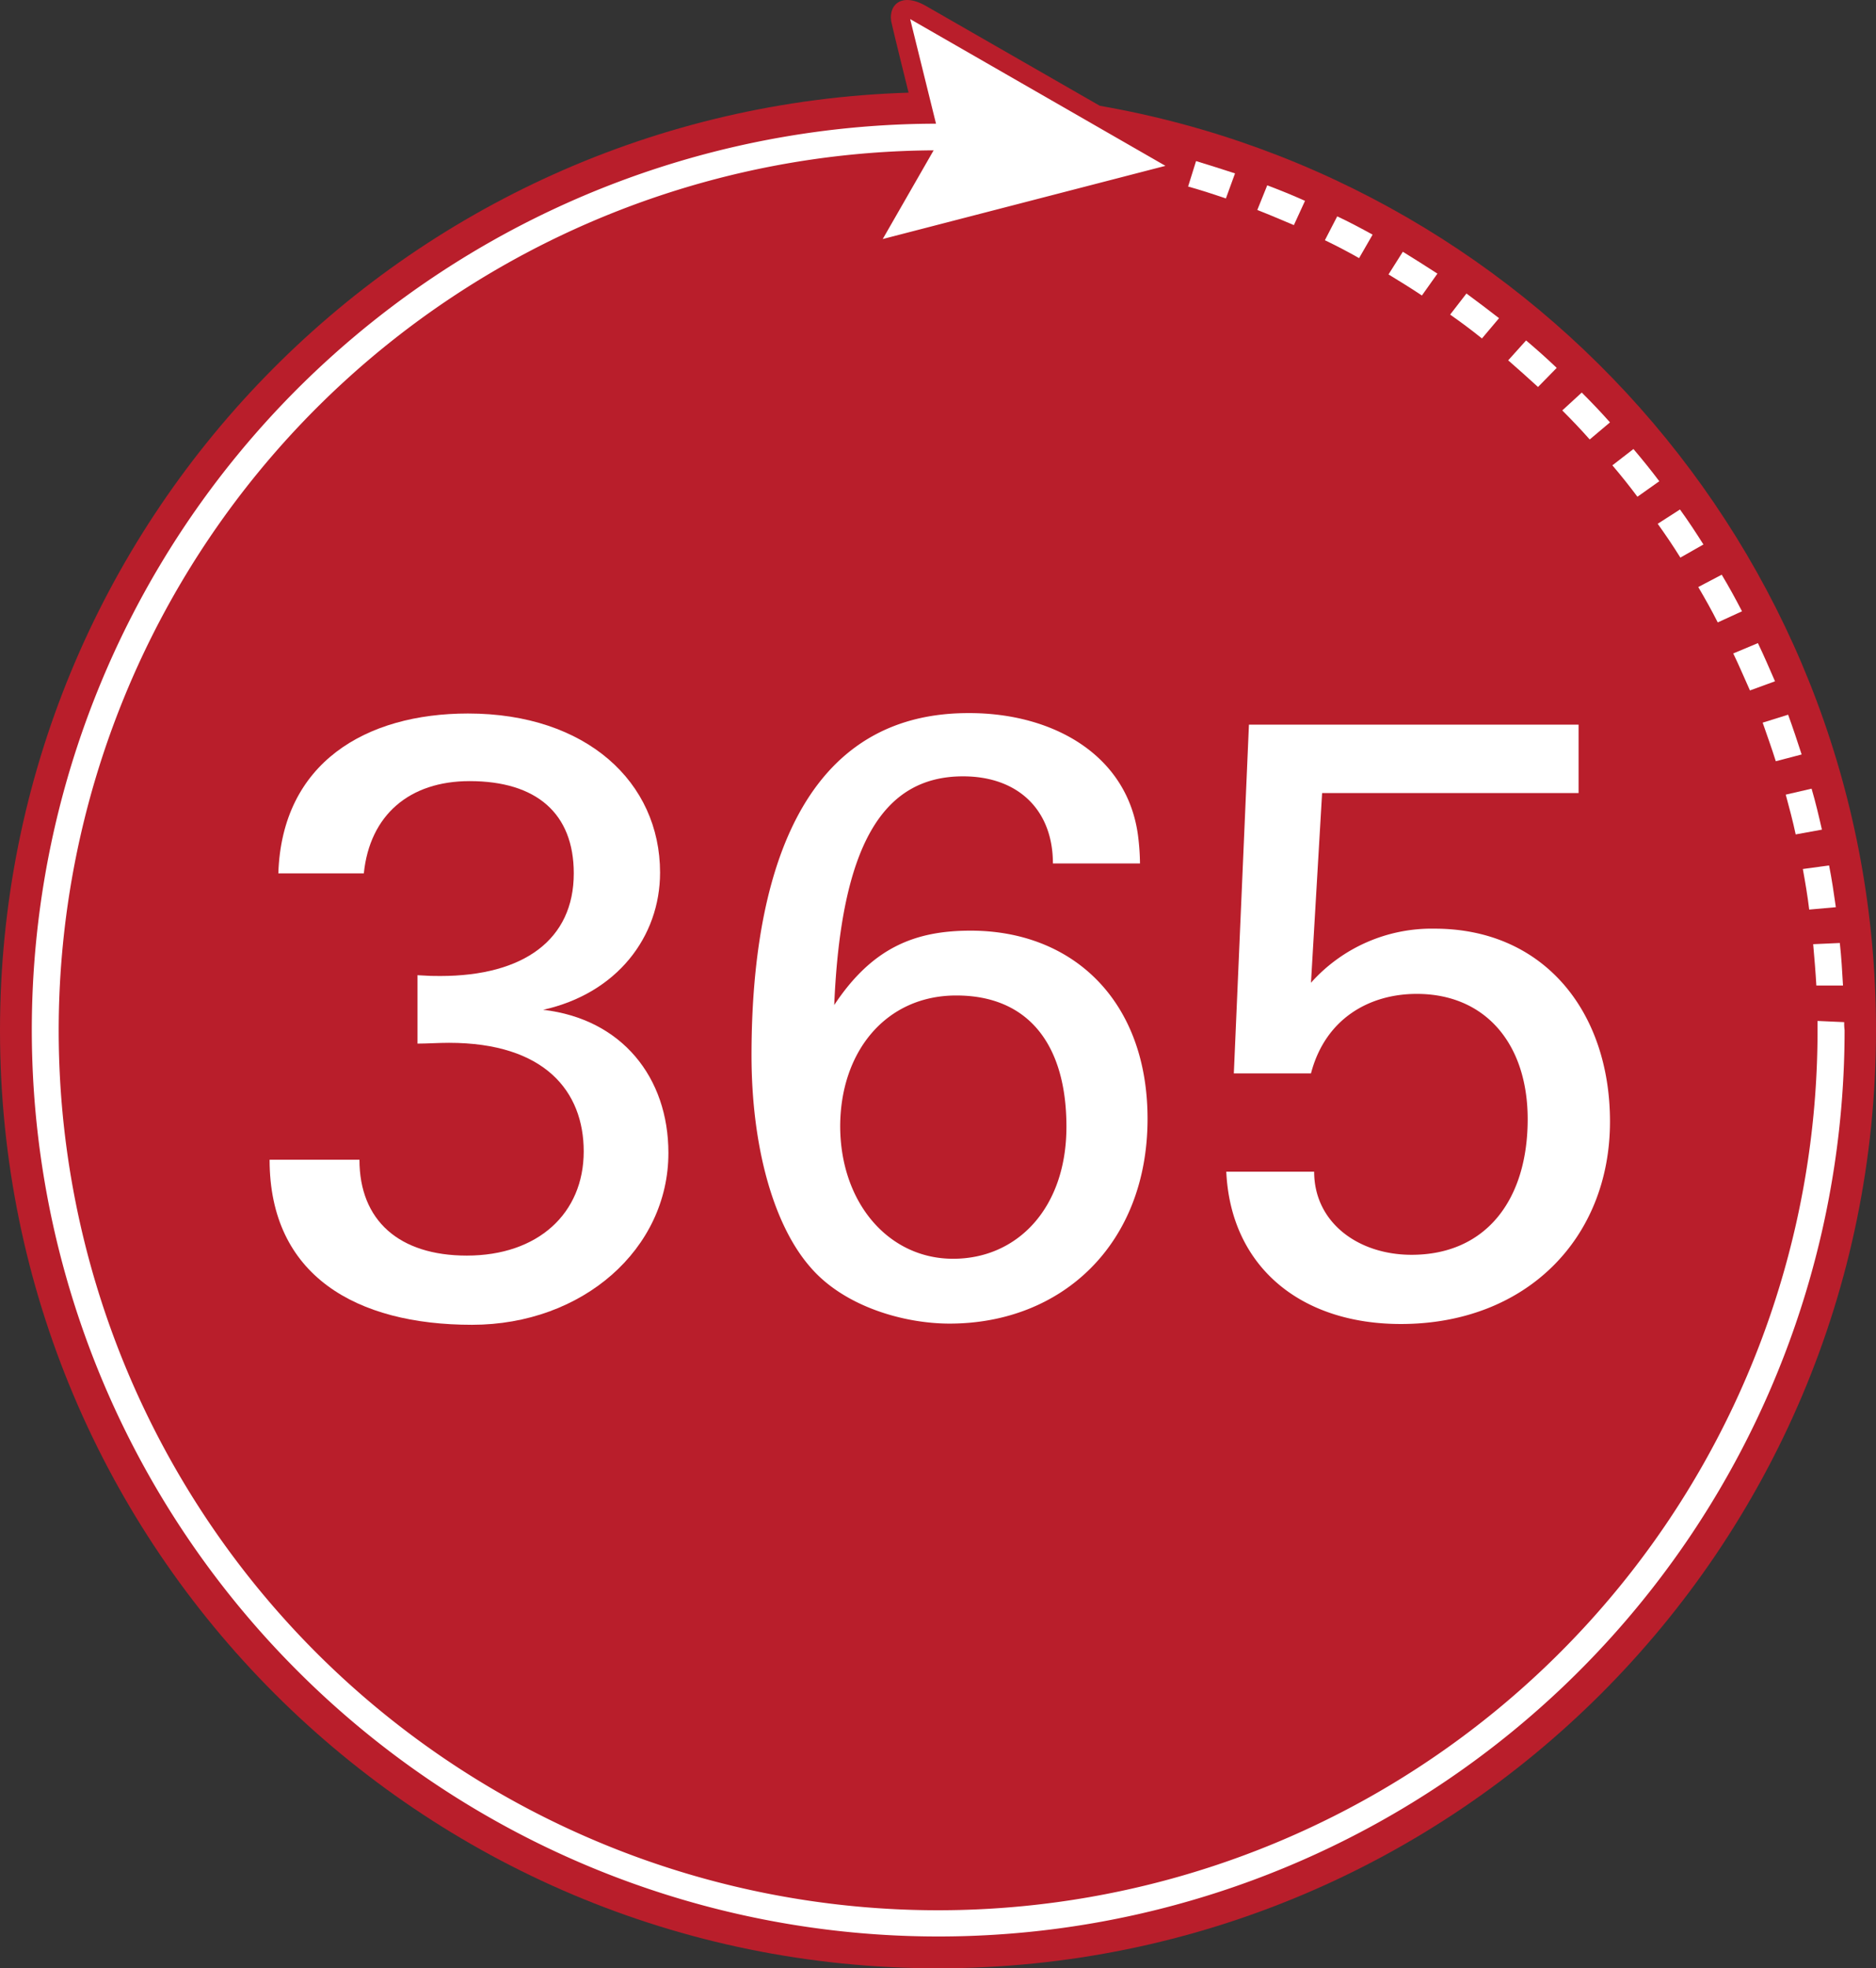
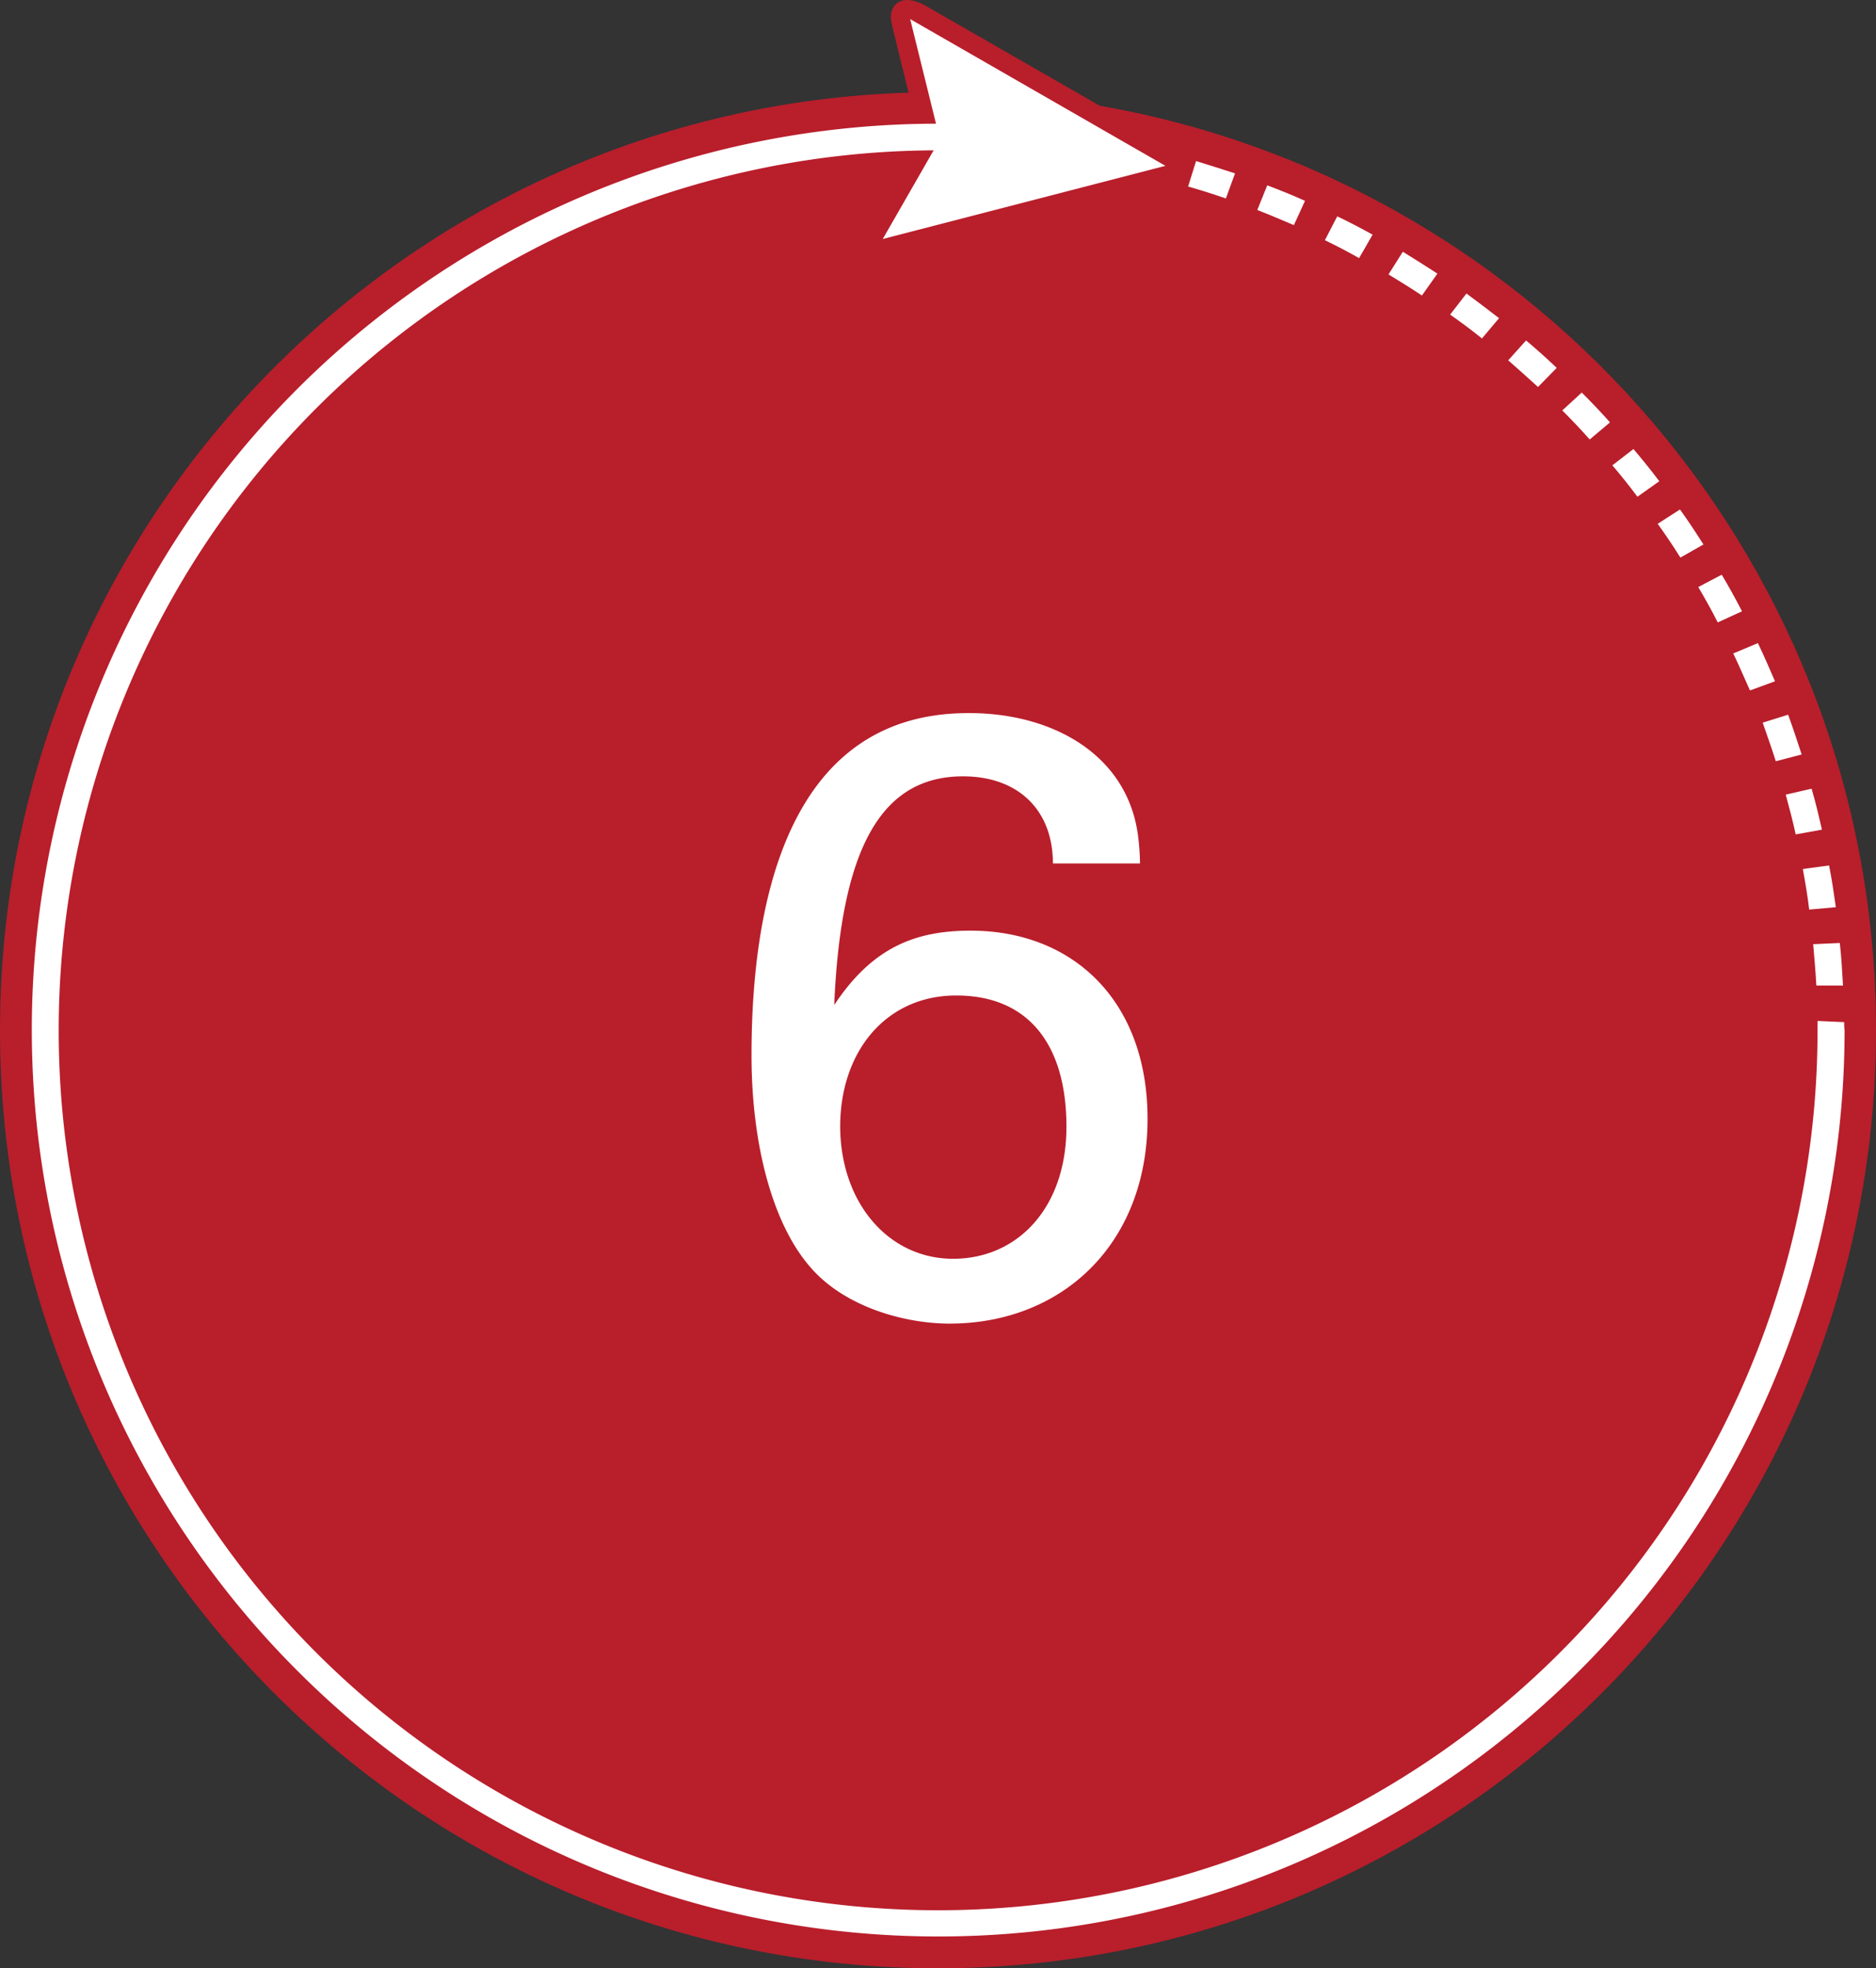
<svg xmlns="http://www.w3.org/2000/svg" id="Ebene_1" data-name="Ebene 1" viewBox="0 0 471.8 494.9">
  <rect x="0" y="0" width="471.8" height="494.9" fill="#333333" stroke="none" />
  <defs>
    <style>.cls-1{fill:#b91e2b;}.cls-2{fill:#fff;}</style>
  </defs>
  <path class="cls-1" d="M232.7,1.4l43.9,25.2C387.5,45.9,471.8,142.6,471.8,259c0,130.3-105.6,235.9-235.9,235.9S0,389.4,0,259.1C0,131.3,101.6,27.2,228.5,23.3c0,0-3.7-14.9-4.2-17.2-1.2-4.3,1.9-8.3,8.4-4.7" />
  <path class="cls-2" d="M361.5,68.8c-2.9-1.9-5.8-3.7-8.7-5.5L349.2,69c2.8,1.7,5.7,3.5,8.4,5.3Z" />
  <path class="cls-2" d="M377,80c-2.7-2.1-5.5-4.2-8.2-6.2l-4.1,5.3c2.7,1.9,5.4,3.9,8,6Z" />
  <path class="cls-2" d="M417.3,121c-2.1-2.8-4.3-5.5-6.5-8.1l-5.3,4.1c2.2,2.6,4.3,5.2,6.3,7.9Z" />
  <path class="cls-2" d="M391.5,92.5c-2.5-2.4-5.1-4.7-7.7-6.9l-4.5,5c2.5,2.2,5,4.4,7.5,6.7Z" />
  <path class="cls-2" d="M404.9,106.2c-2.3-2.6-4.7-5.1-7.1-7.5l-4.9,4.5c2.4,2.4,4.7,4.8,6.9,7.3Z" />
  <path class="cls-2" d="M300.8,40.5l-2,6.4c3.2.9,6.3,1.9,9.5,3l2.3-6.3c-3.3-1.1-6.6-2.1-9.8-3.1" />
  <path class="cls-2" d="M345.2,59c-2.9-1.6-5.9-3.2-8.9-4.6-1.1,2.1-2.1,4.1-3.1,6,2.9,1.4,5.8,2.9,8.6,4.5Z" />
  <path class="cls-2" d="M328.2,50.5c-3.1-1.4-6.3-2.7-9.5-3.9l-2.5,6.2c3.1,1.2,6.1,2.5,9.2,3.8Z" />
  <path class="cls-2" d="M440.1,173.6l6.3-2.3c-1.4-3.2-2.8-6.5-4.3-9.6l-6.2,2.6c1.5,3.1,2.8,6.2,4.2,9.3" />
  <path class="cls-2" d="M462.7,237.1l-6.7.3c.3,3.4.6,6.9.8,10.4h6.7c-.2-3.6-.4-7.1-.8-10.7" />
  <path class="cls-2" d="M427.1,147.6c1.7,2.9,3.4,5.9,4.9,8.9l6.1-2.8c-1.6-3.1-3.3-6.2-5.1-9.2Z" />
  <path class="cls-2" d="M428.4,136.9c-1.9-3-3.8-5.9-5.9-8.8l-5.6,3.6c2,2.8,3.9,5.6,5.7,8.5Z" />
  <path class="cls-2" d="M455,228.7l6.7-.6c-.5-3.5-1-7-1.7-10.5l-6.6.9c.6,3.3,1.2,6.8,1.6,10.2" />
  <path class="cls-2" d="M446.6,191.4l6.5-1.7c-1.1-3.4-2.2-6.7-3.4-10l-6.4,2c1.1,3.2,2.3,6.5,3.3,9.7" />
  <path class="cls-2" d="M451.6,209.8l6.6-1.2c-.8-3.5-1.6-6.9-2.6-10.3l-6.5,1.5c.9,3.3,1.8,6.7,2.5,10" />
  <path class="cls-2" d="M463.8,257l-6.7-.3v2.4A221.18,221.18,0,0,1,79.5,415.5,221.3,221.3,0,0,1,234.8,37.8L222,60.1l71.1-18.4L228.9,4.8l6.5,26.3a227.83,227.83,0,0,0-160.6,389A227.9,227.9,0,0,0,463.9,259a12.75,12.75,0,0,1-.1-2" />
-   <path class="cls-2" d="M166,219.4c0,16.2-10.9,30.4-29.4,34.5,19.8,2.3,31.5,17,31.5,36,0,24.1-21.5,43.2-49.4,43.2-29,0-50.9-12.3-50.9-41.5H90.4c0,15.3,10,24.1,27,24.1,17.9,0,29.4-10.6,29.4-26.2,0-15.1-9.8-27.3-33.9-27.3-2.6,0-5.5.2-7.9.2V245.2c3.2.2,3.8.2,5.7.2,21.1,0,33.6-9.2,33.6-25.8,0-15.1-9.4-23.2-26.2-23.2-15.1,0-25.1,8.5-26.6,23.2H70c.9-27.9,22.1-40.2,47.7-40.2C147.5,179.4,166,196.7,166,219.4Z" />
  <path class="cls-2" d="M286.3,210.9a58.75,58.75,0,0,1,.4,6.2H264.8c0-13.4-8.7-21.9-22.6-21.9-20.4,0-30.7,17.7-32.4,57.5,9.6-14.5,20.4-18.7,34.3-18.7,25.8,0,44.5,17.7,44.5,47.3,0,31.5-21.5,51.5-49.8,51.5-11.5,0-26.6-4.3-35.1-14.3-9.2-10.6-14.7-30.2-14.7-53.2,0-35.8,7.9-86,54.5-86C264.8,179.2,284,189.9,286.3,210.9ZM239.7,316.5c16.2,0,28.5-12.8,28.5-33.2,0-20.7-9.6-33-27.7-33-17.7,0-29.2,14.1-29.2,33C211.4,302.5,223.5,316.5,239.7,316.5Z" />
-   <path class="cls-2" d="M397,182.2v17.2H332.5l-2.8,47.7a40.66,40.66,0,0,1,31.1-13.6c27.5,0,44.1,20.9,44.1,48.5,0,29.4-21.1,50.9-52.6,50.9-25.3,0-42.8-14.5-43.9-38.3h22.1c0,12.8,11.1,20.9,24.5,20.9,18.7,0,29.2-13.8,29.2-34.1,0-18.9-10.6-31.5-27.9-31.5-11.9,0-23,6.2-26.6,20H310.3l3.8-87.7Z" />
</svg>